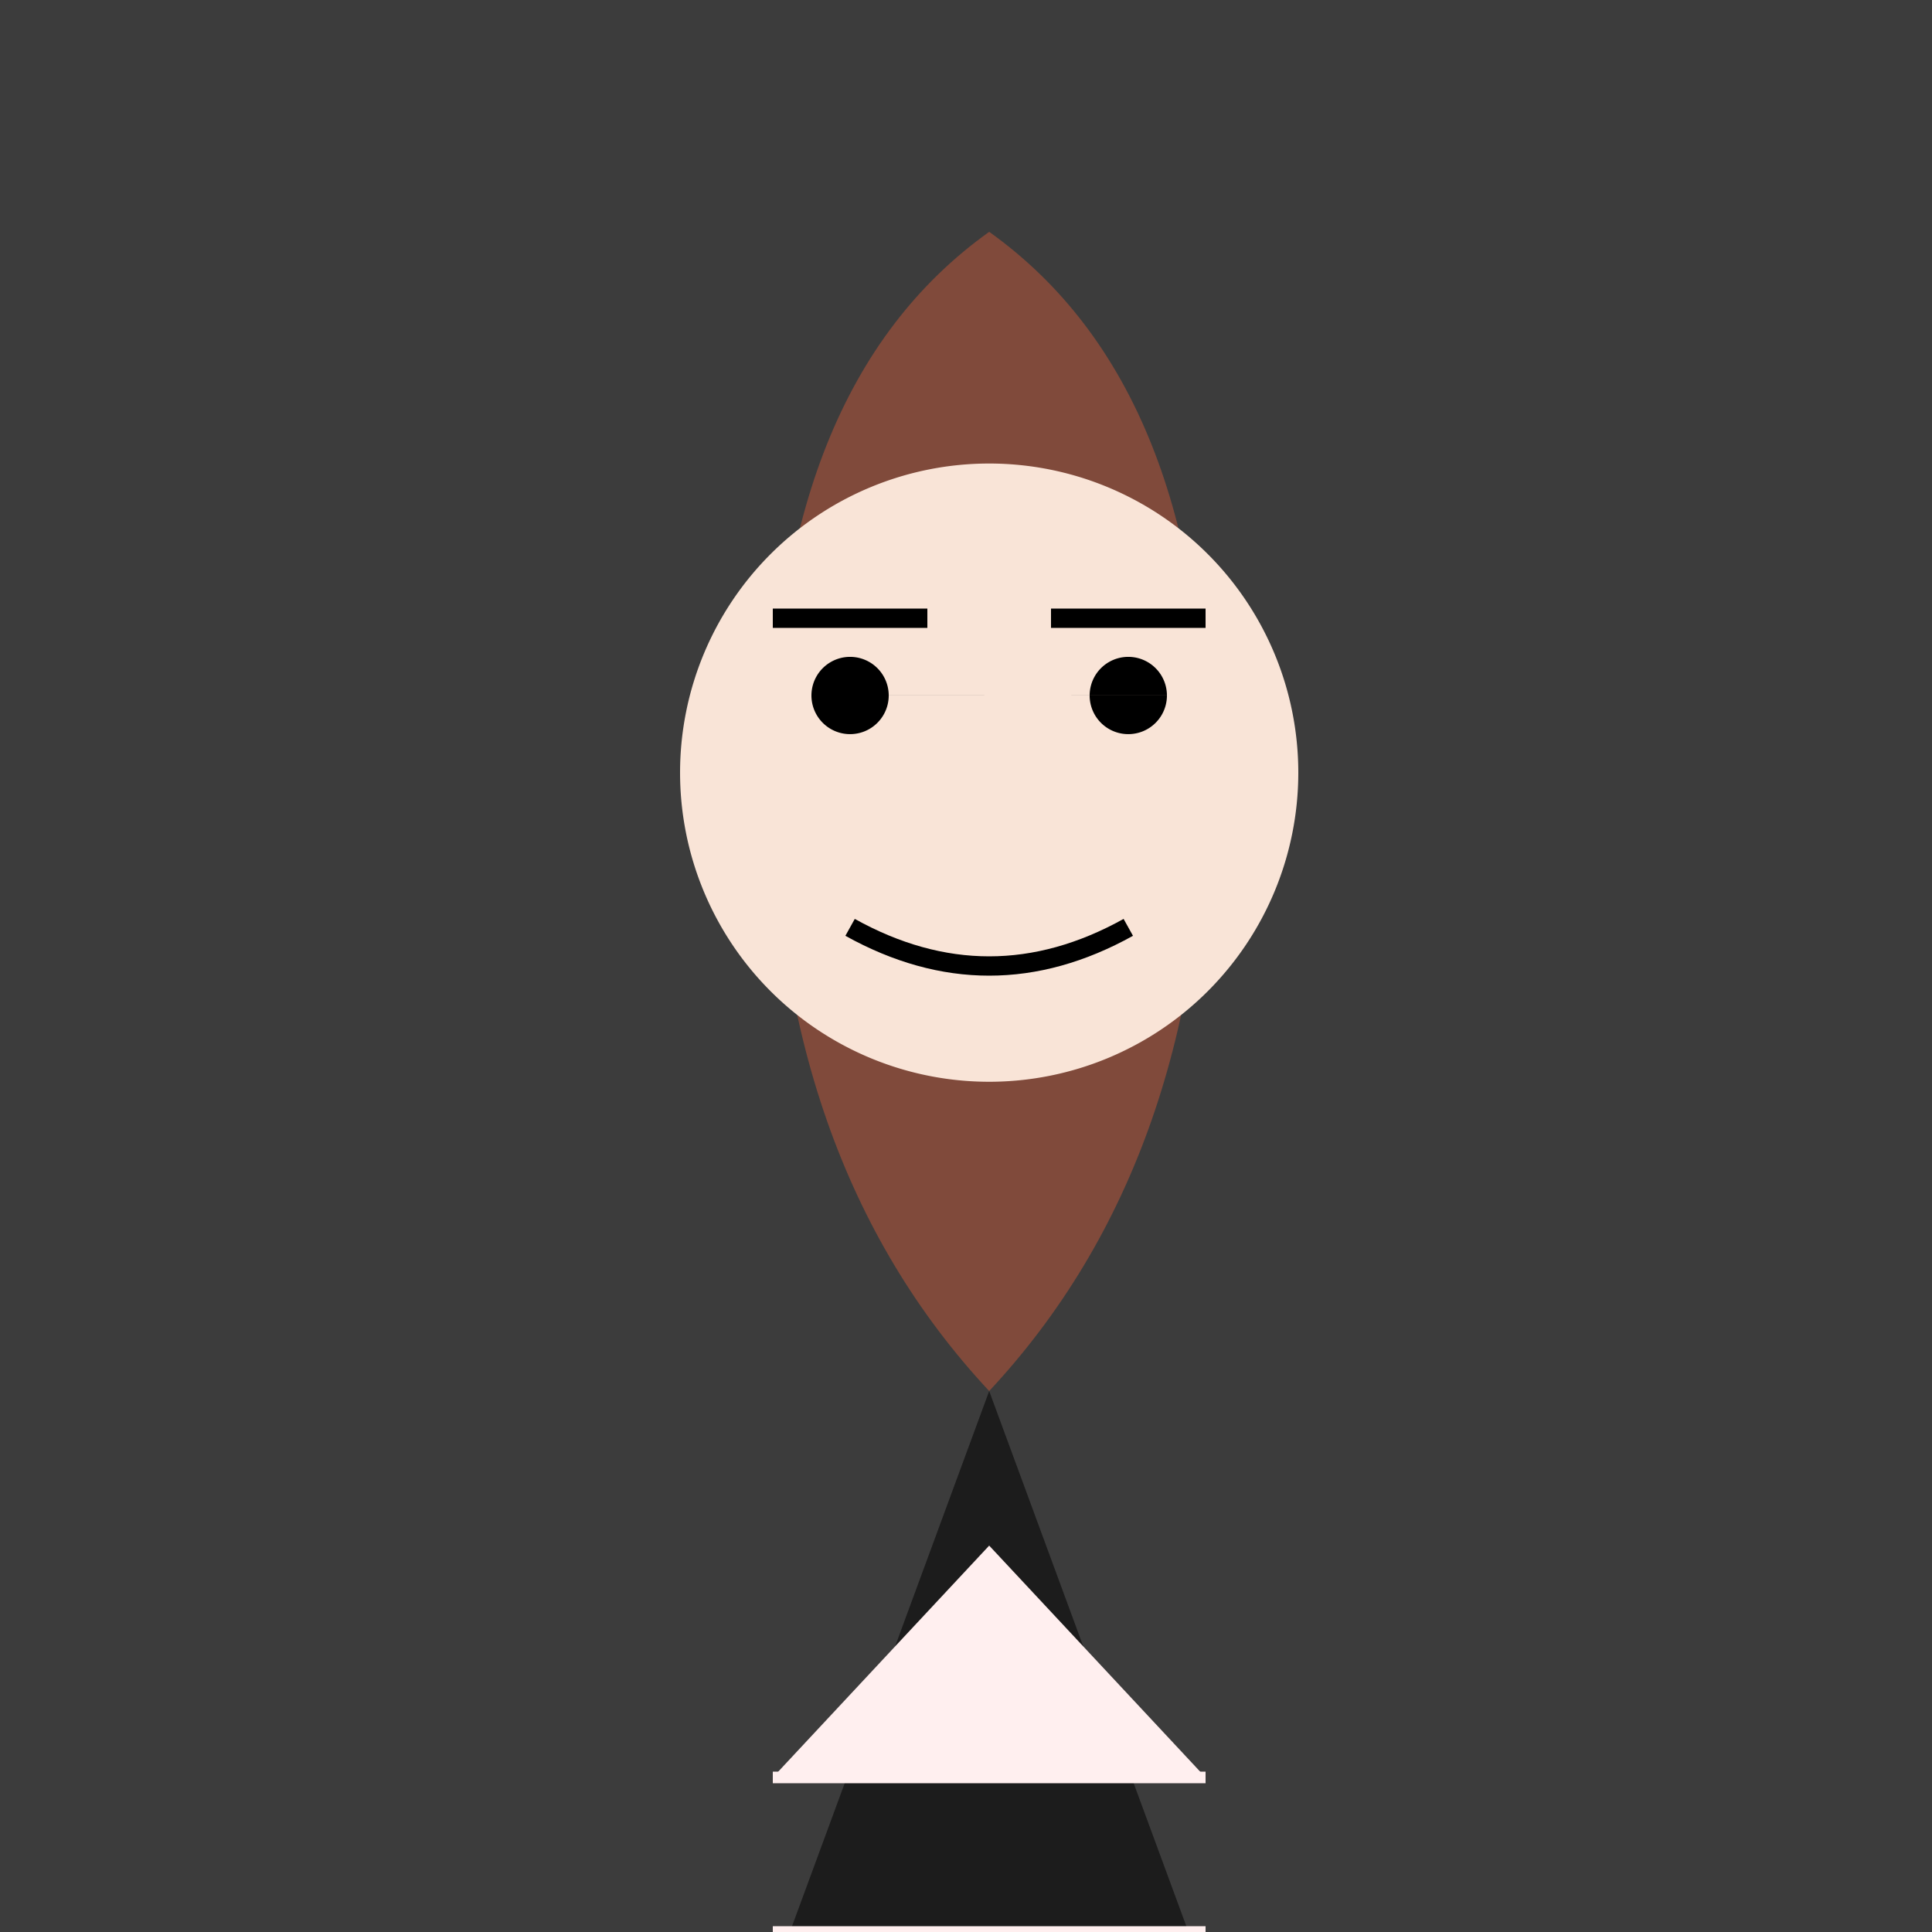
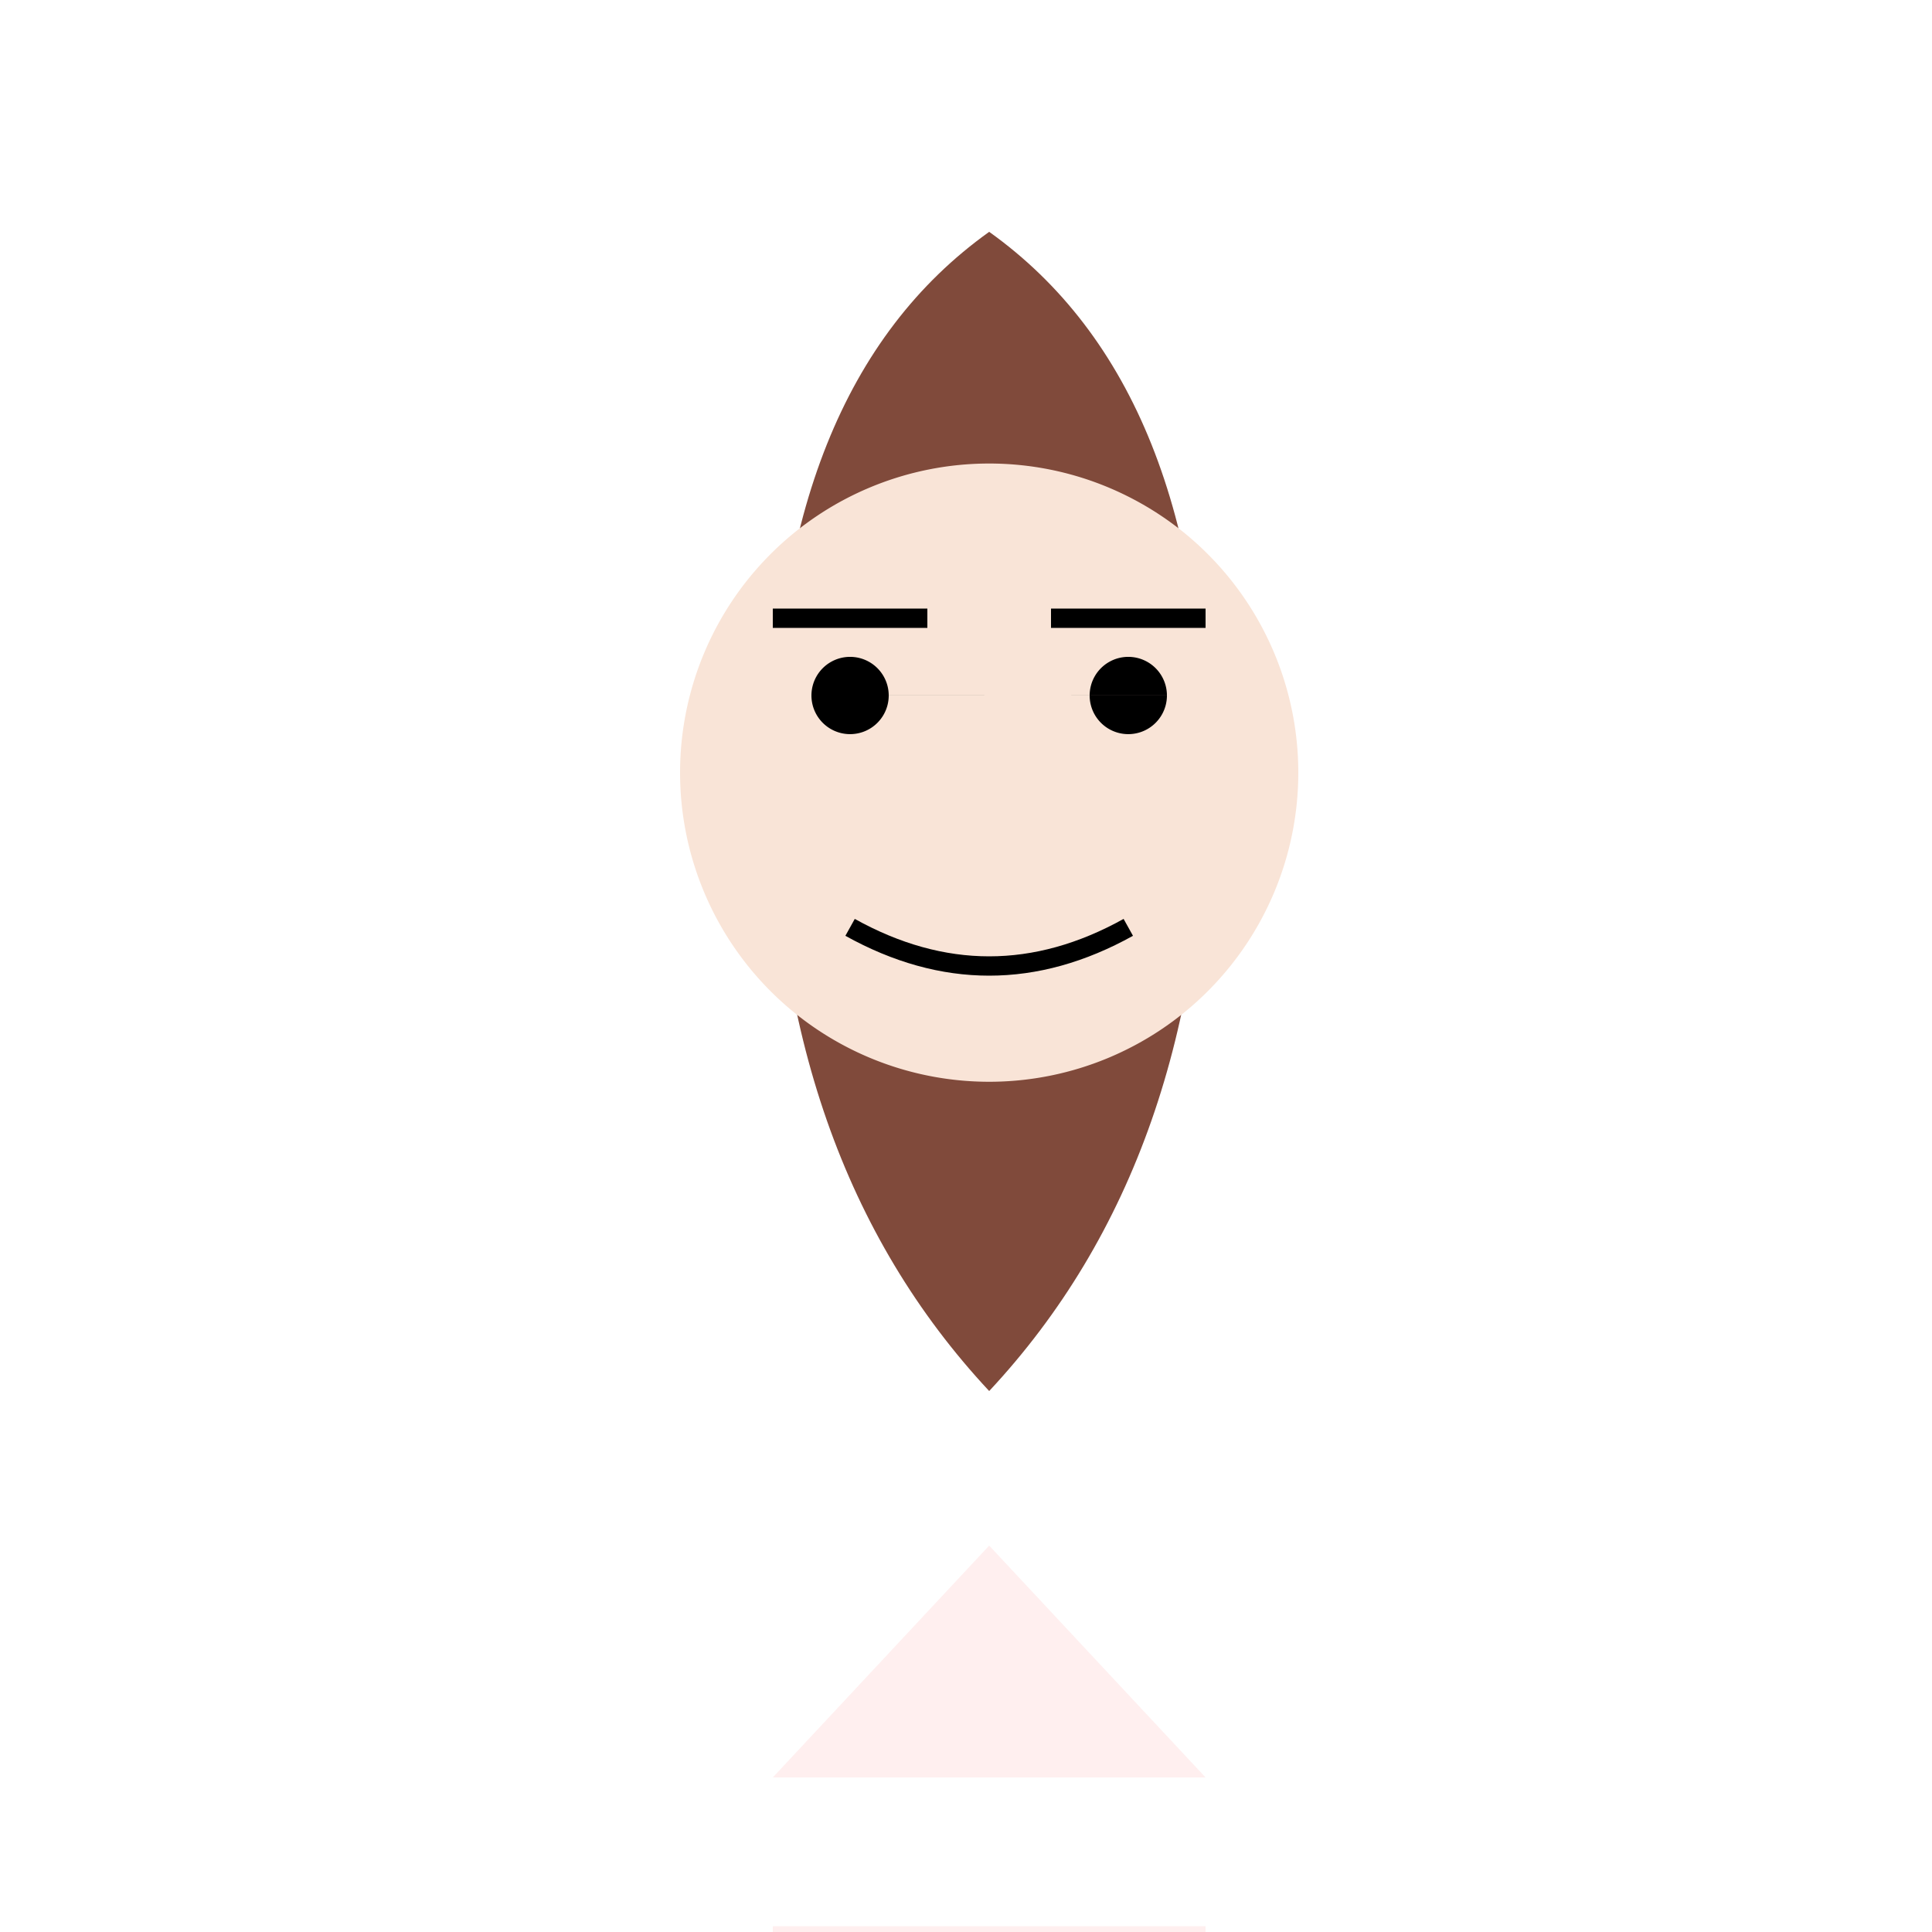
<svg xmlns="http://www.w3.org/2000/svg" width="500" height="500">
  <defs />
  <g>
-     <rect fill="#3c3c3c" stroke="none" x="0" y="0" width="512" height="512" />
    <path fill="#804a3b" stroke="none" paint-order="stroke fill markers" d=" M 256 60 Q 200 100 200 200 Q 200 300 256 360 Q 312 300 312 200 Q 312 100 256 60" />
    <path fill="#f9e4d7" stroke="none" paint-order="stroke fill markers" d=" M 336 200 A 80 80 0 1 1 336 199.92" />
    <path fill="#000000" stroke="none" paint-order="stroke fill markers" d=" M 230 180 A 10 10 0 1 1 230 179.99 L 302 180 A 10 10 0 1 1 302 179.99" />
    <path fill="none" stroke="#000000" paint-order="fill stroke markers" d=" M 200 160 L 240 160 M 272 160 L 312 160" stroke-miterlimit="10" stroke-width="5" stroke-dasharray="" />
    <path fill="none" stroke="#000000" paint-order="fill stroke markers" d=" M 220 240 Q 256 260 292 240" stroke-miterlimit="10" stroke-width="5" stroke-dasharray="" />
-     <path fill="#1c1c1c" stroke="none" paint-order="stroke fill markers" d=" M 256 360 L 200 512 L 312 512 Z" />
+     <path fill="#1c1c1c" stroke="none" paint-order="stroke fill markers" d=" M 256 360 L 312 512 Z" />
    <path fill="#ffefef" stroke="none" paint-order="stroke fill markers" d=" M 256 400 L 200 460 L 256 460 L 312 460 Z" />
-     <path fill="none" stroke="#ffefef" paint-order="fill stroke markers" d=" M 200 460 L 312 460" stroke-miterlimit="10" stroke-width="3" stroke-dasharray="" />
    <path fill="none" stroke="#ffefef" paint-order="fill stroke markers" d=" M 200 500 L 312 500" stroke-miterlimit="10" stroke-width="3" stroke-dasharray="" />
    <rect fill="#000000" stroke="none" x="200" y="512" width="56" height="32" />
    <rect fill="#000000" stroke="none" x="256" y="512" width="56" height="32" />
  </g>
</svg>